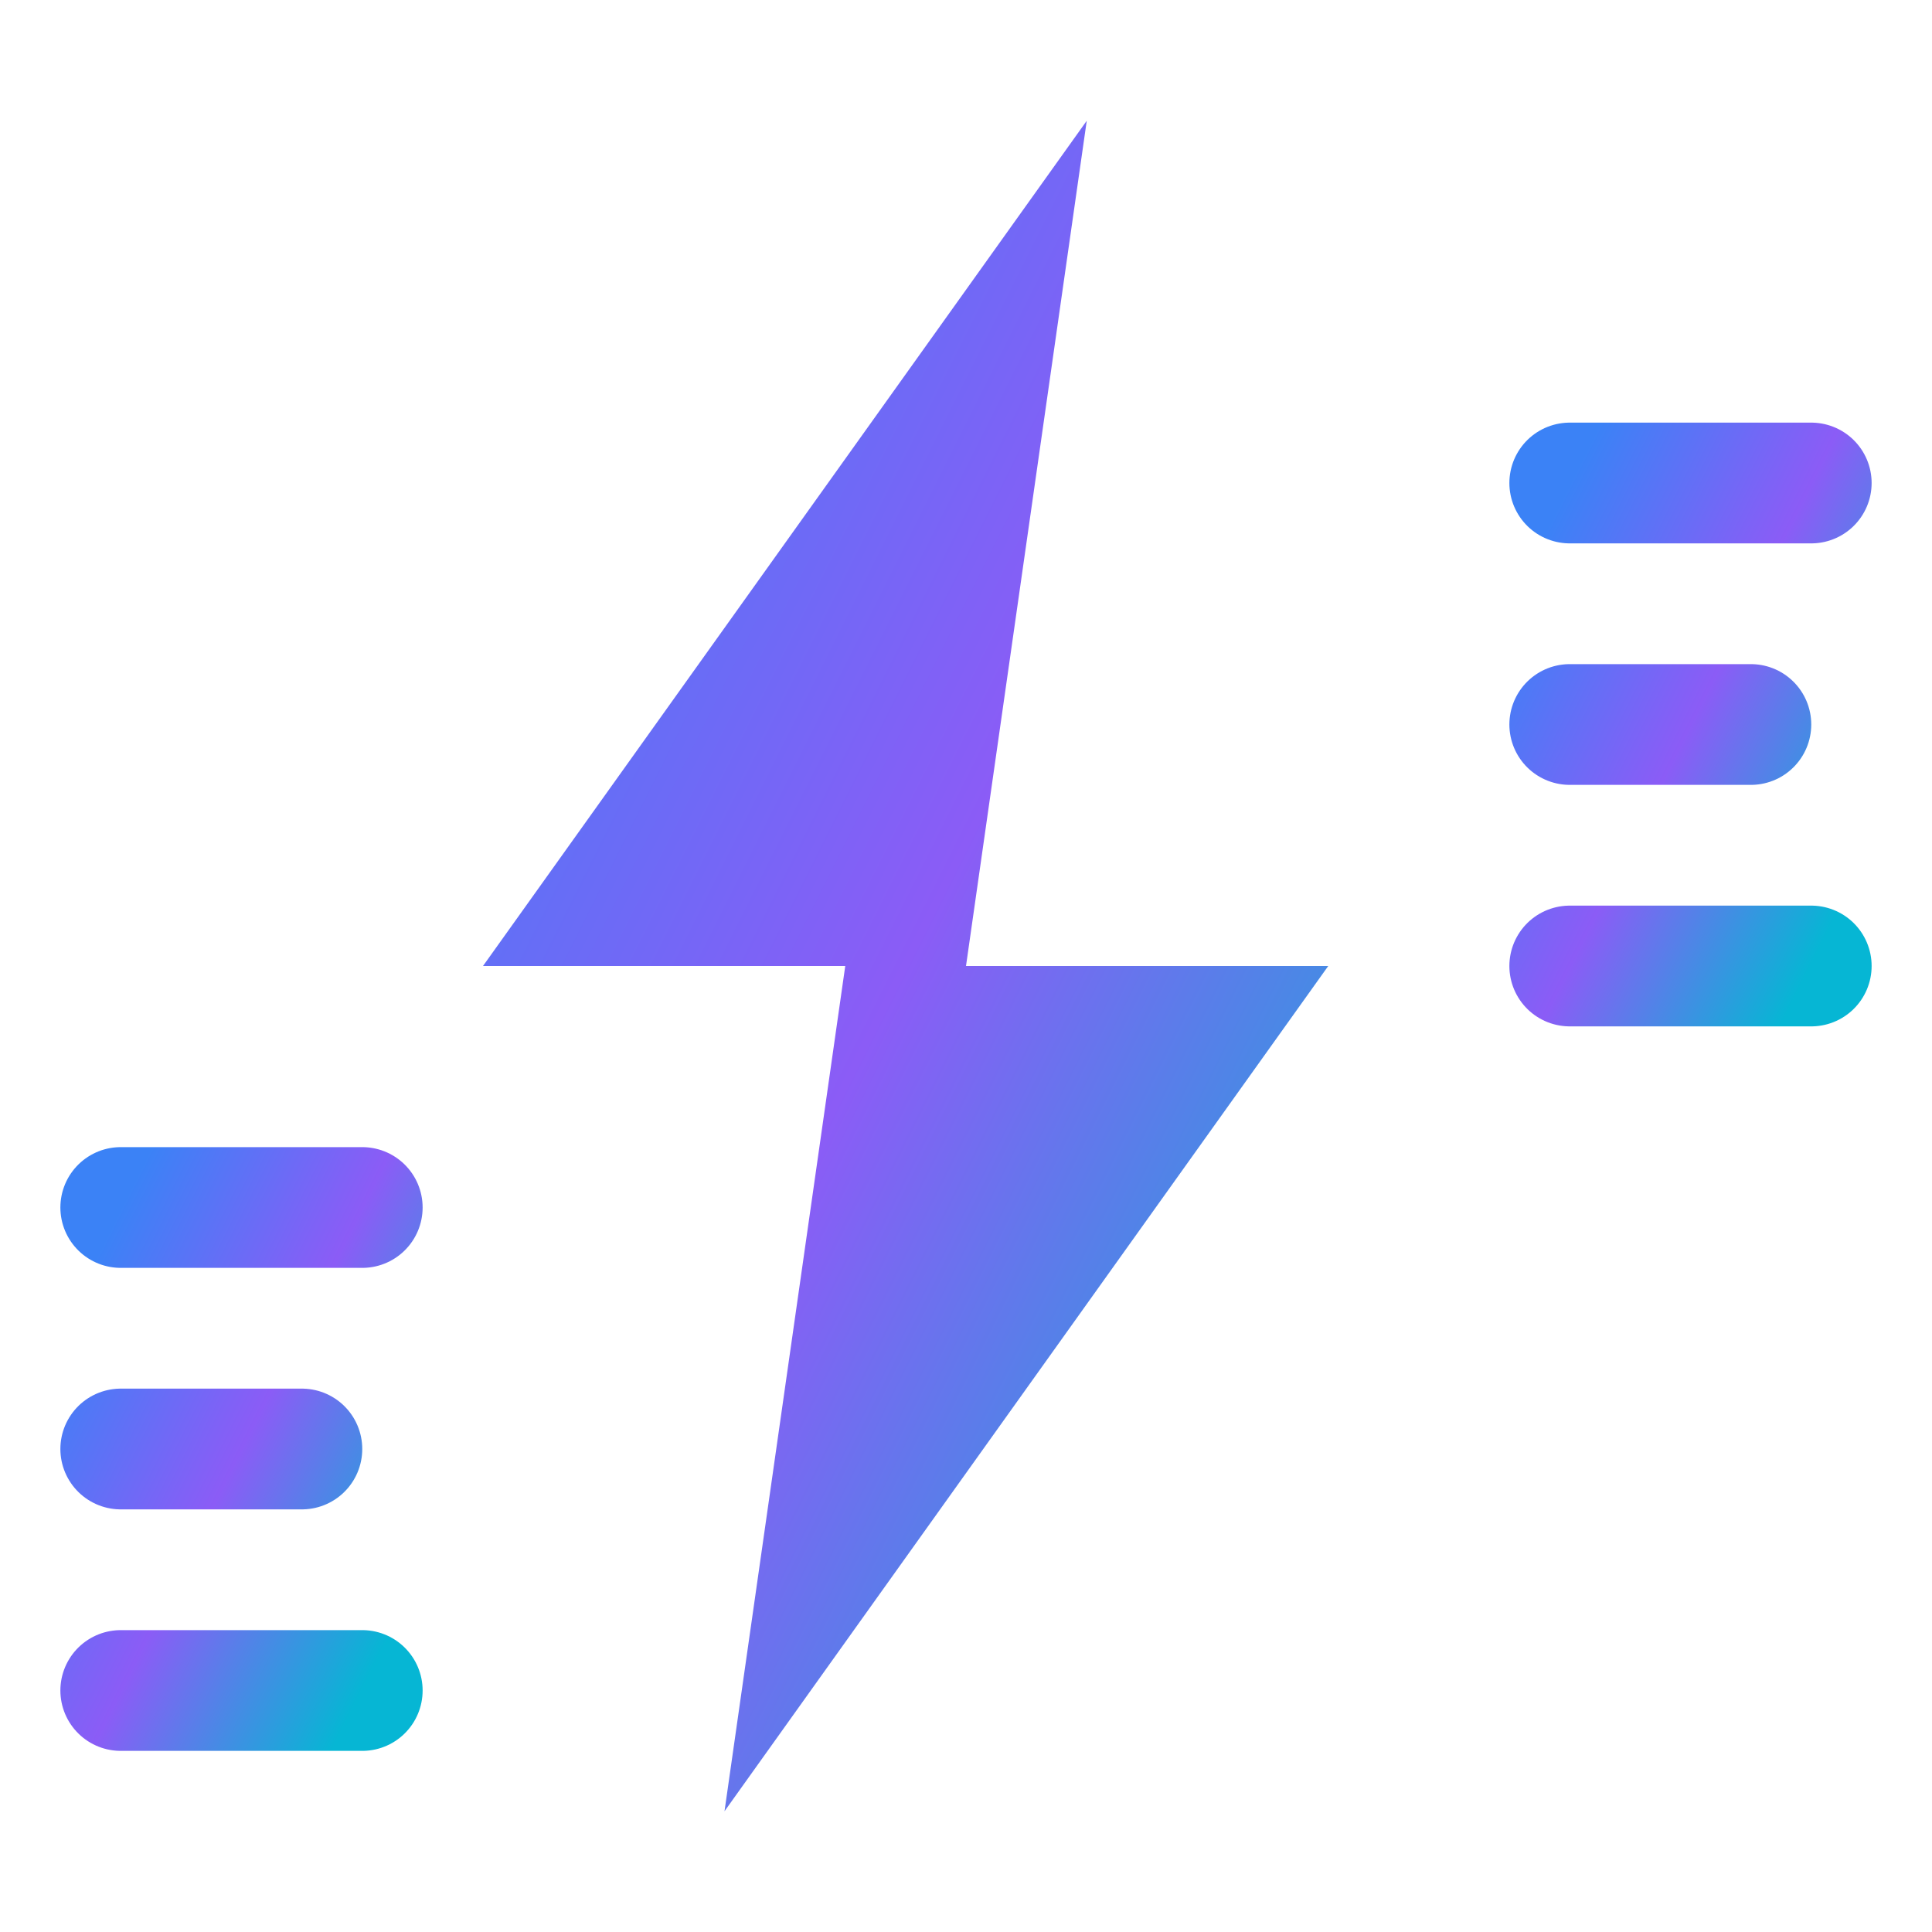
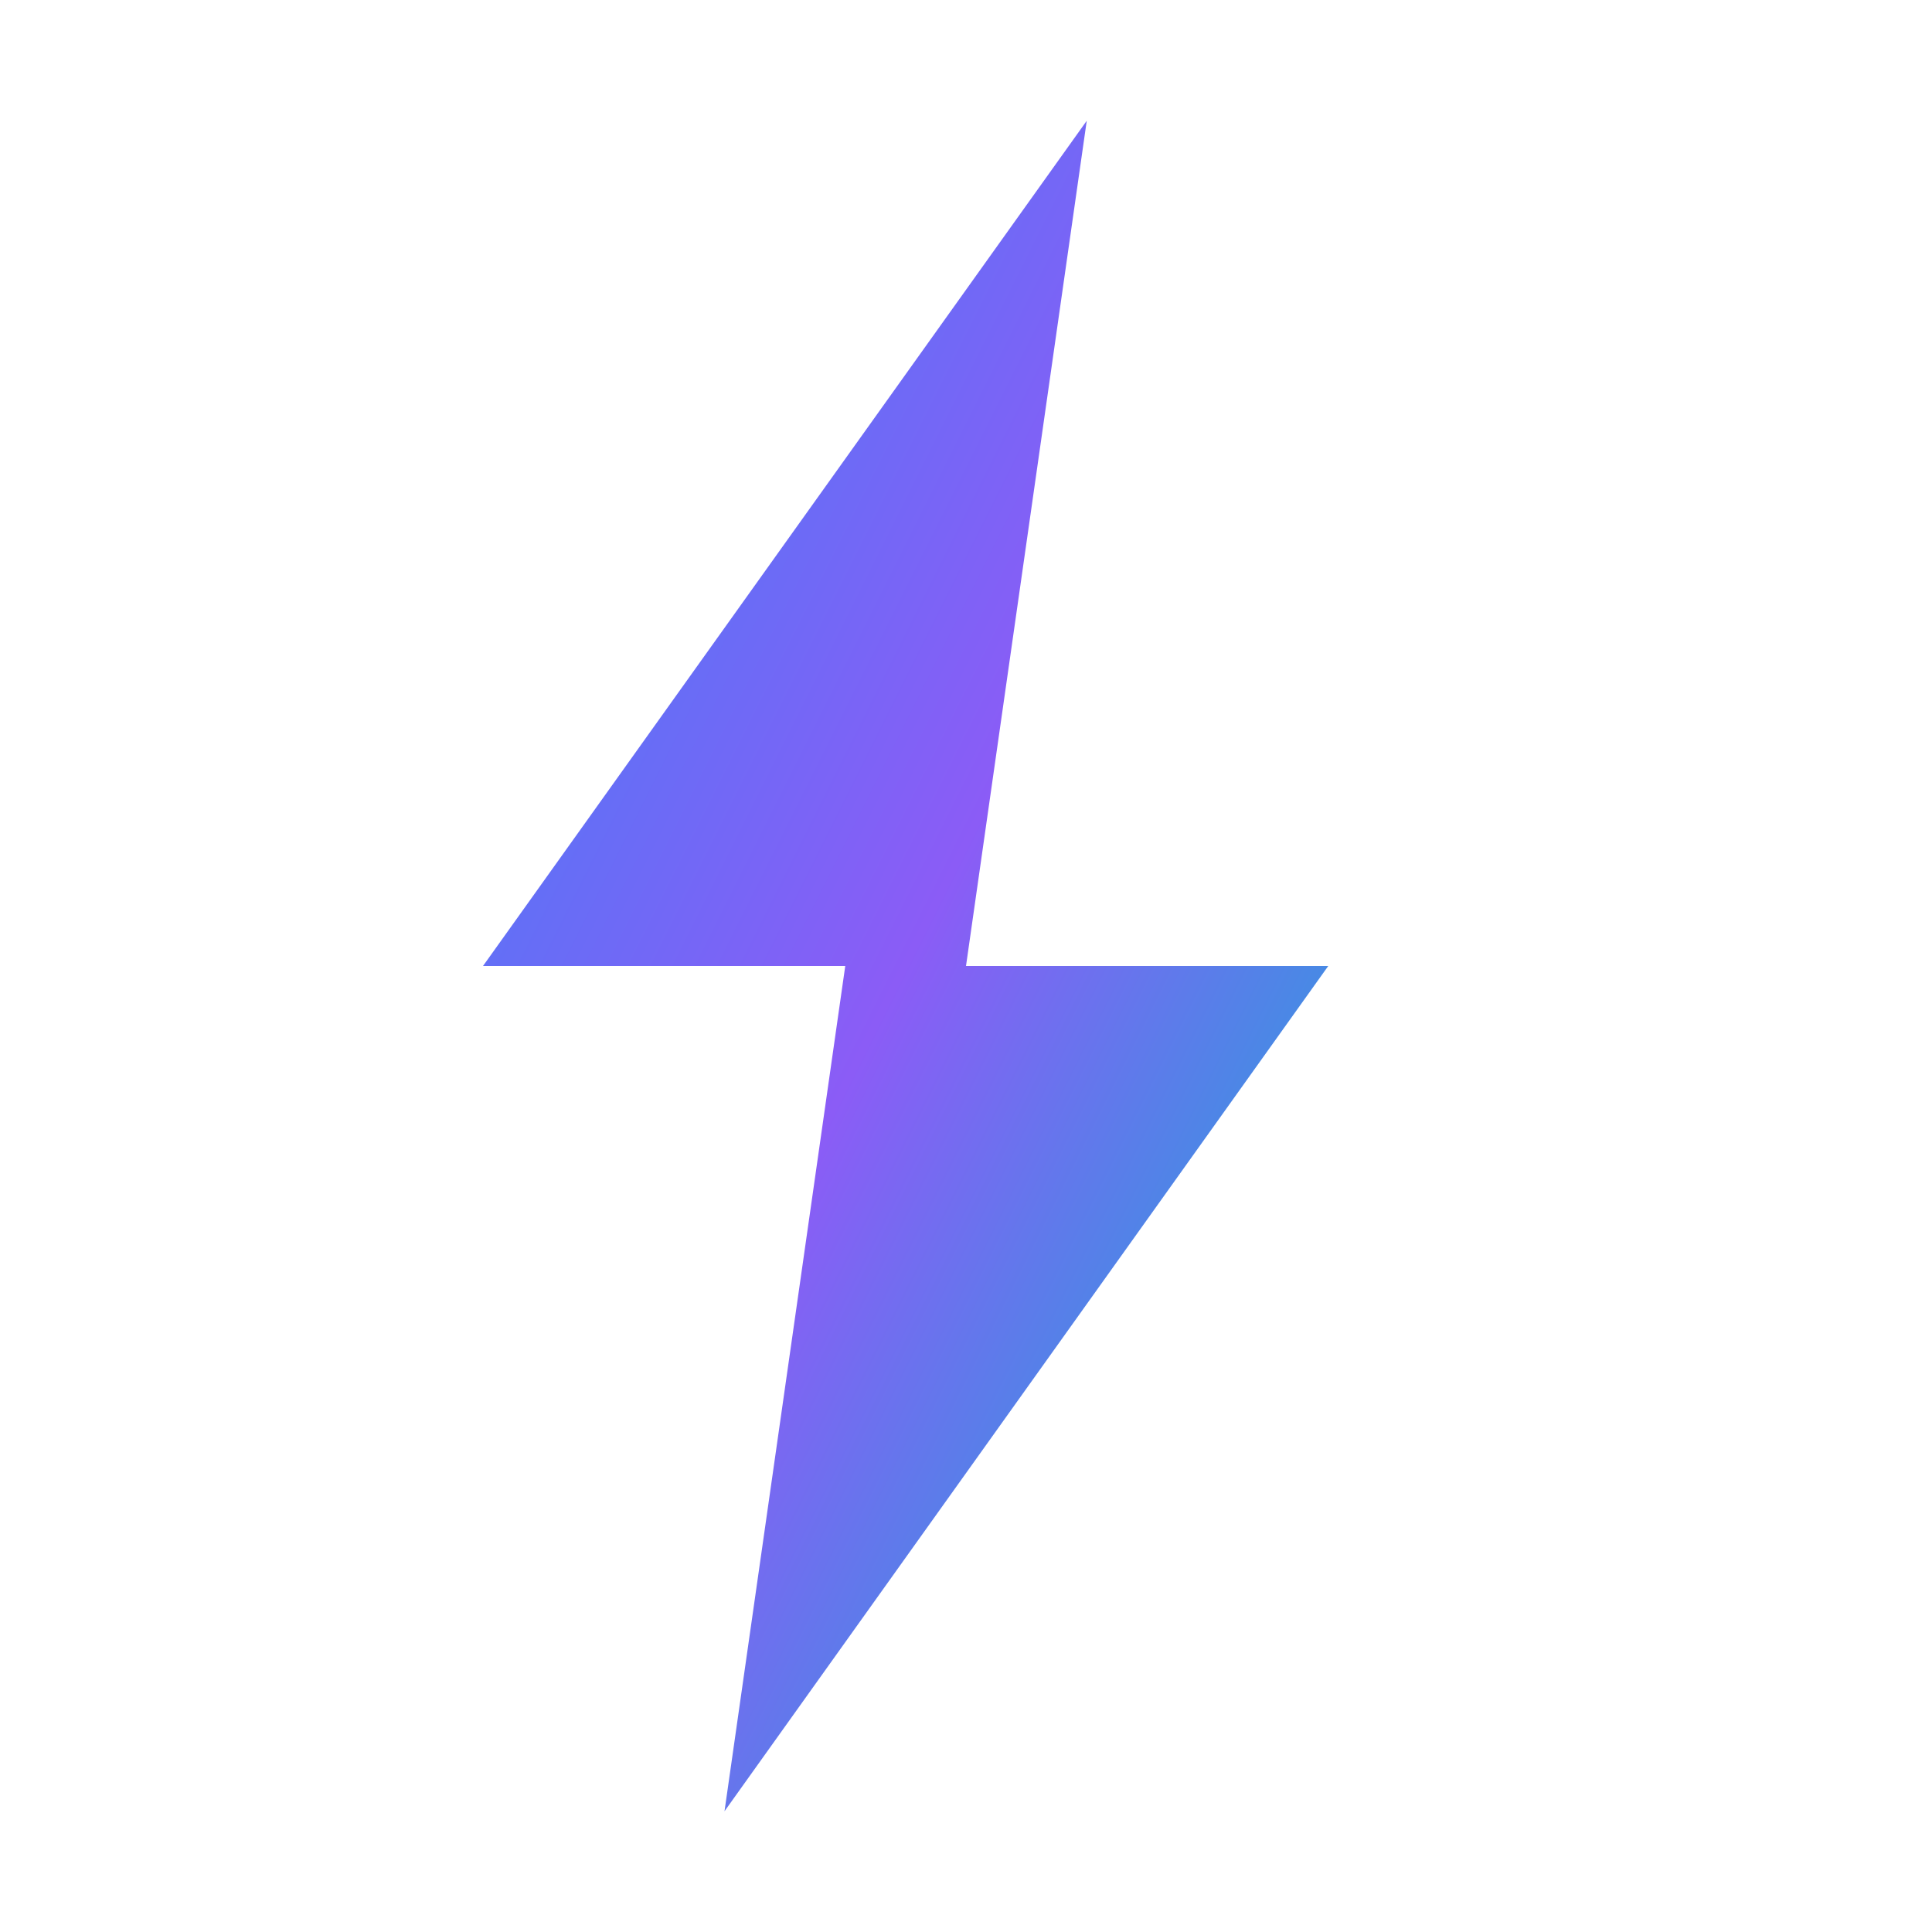
<svg xmlns="http://www.w3.org/2000/svg" width="32" height="32" viewBox="0 0 32 32" fill="none">
  <defs>
    <linearGradient id="logoGradient" x1="0%" y1="0%" x2="100%" y2="100%">
      <stop offset="0%" style="stop-color:#3B82F6" />
      <stop offset="50%" style="stop-color:#8B5CF6" />
      <stop offset="100%" style="stop-color:#06B6D4" />
    </linearGradient>
  </defs>
  <path d="M18 2L8 16h6l-2 14 10-14h-6l2-14z" fill="url(#logoGradient)" />
-   <path d="M26 8h4M26 12h3M26 16h4" stroke="url(#logoGradient)" stroke-width="2" stroke-linecap="round" />
-   <path d="M2 20h4M2 24h3M2 28h4" stroke="url(#logoGradient)" stroke-width="2" stroke-linecap="round" />
</svg>